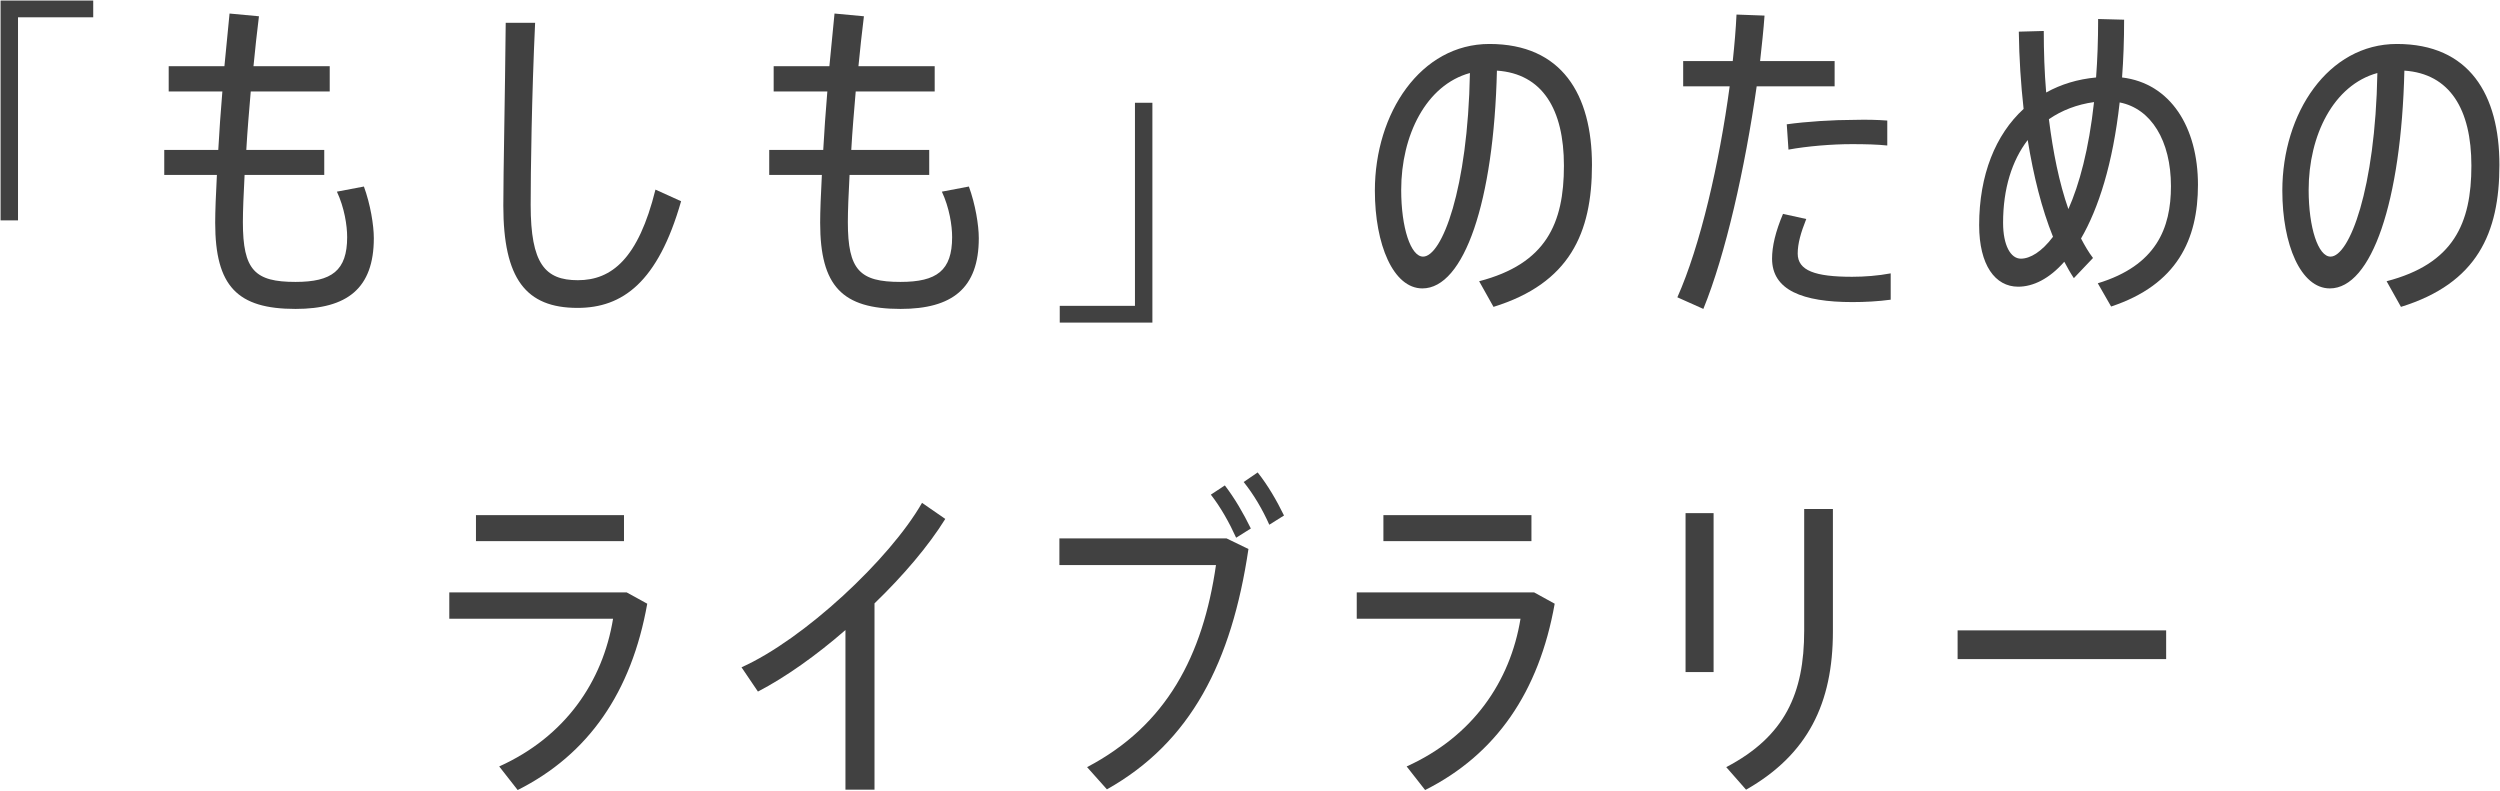
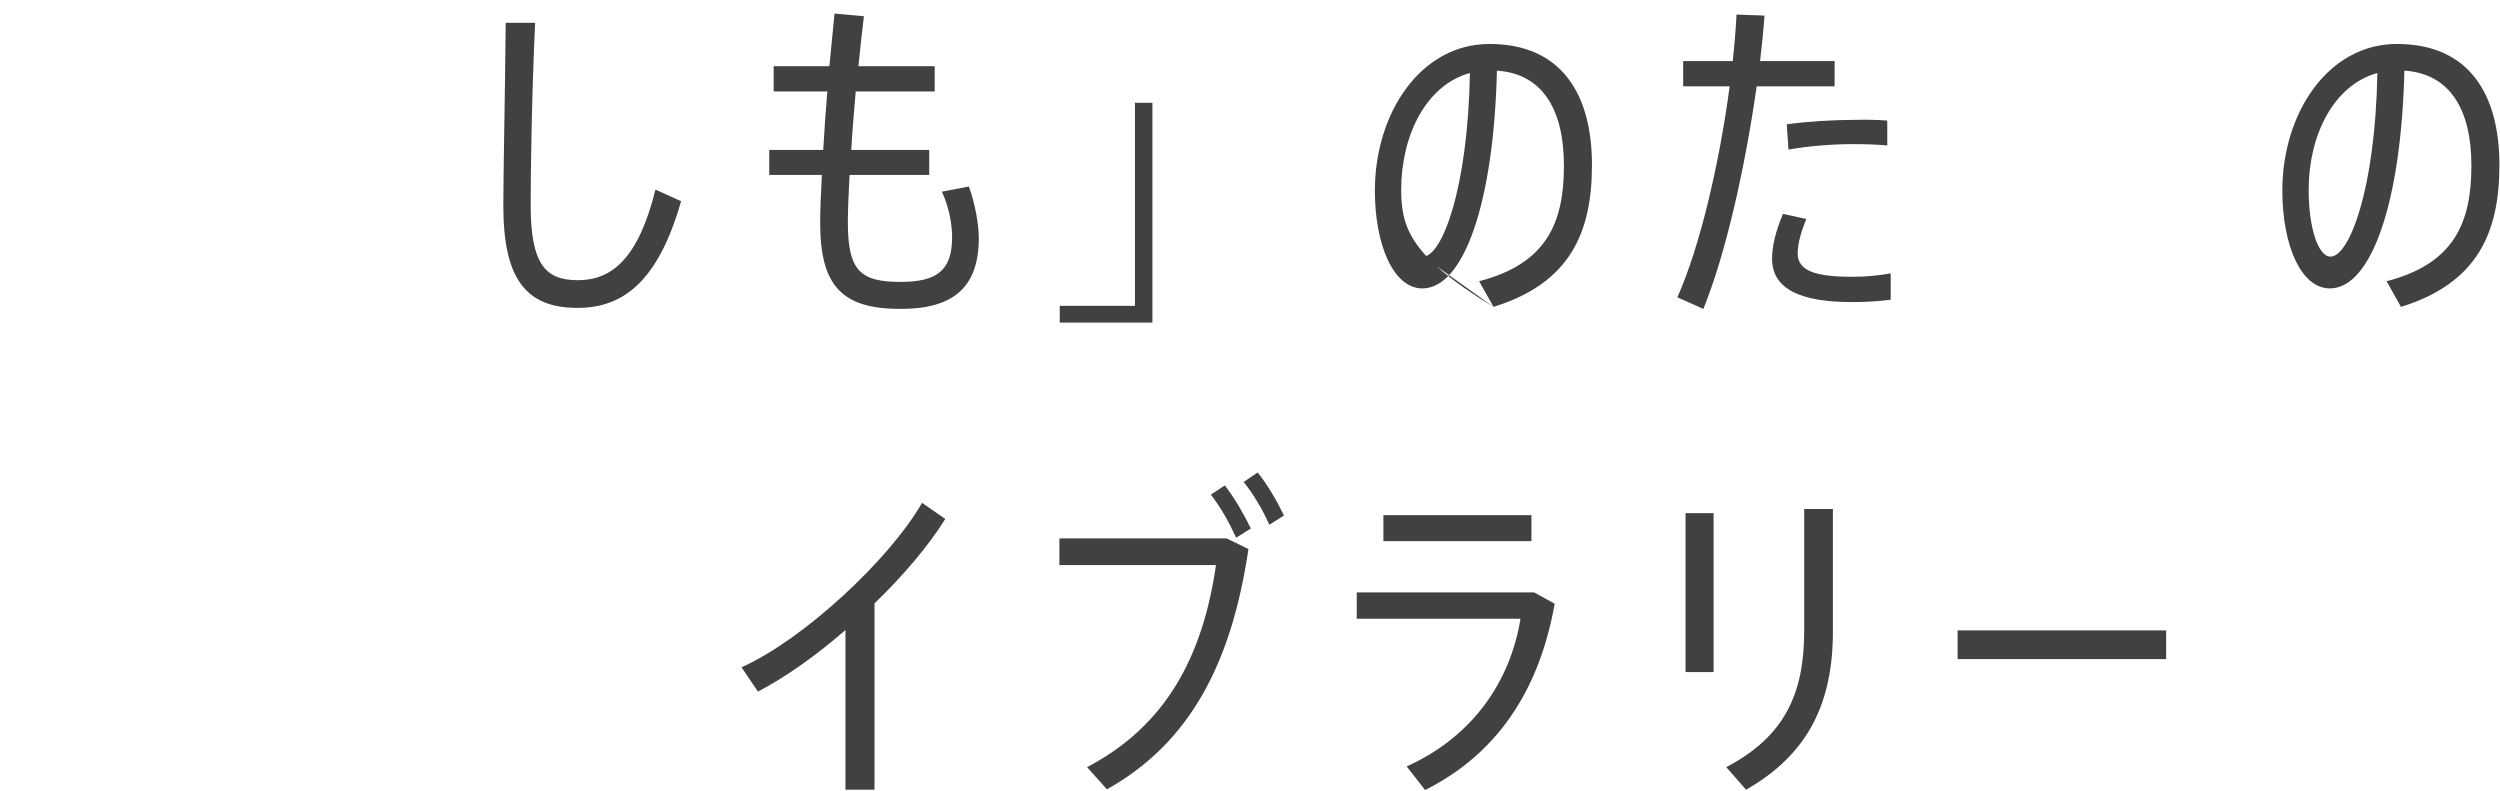
<svg xmlns="http://www.w3.org/2000/svg" width="100%" height="100%" viewBox="0 0 234 74" version="1.1" xml:space="preserve" style="fill-rule:evenodd;clip-rule:evenodd;stroke-linejoin:round;stroke-miterlimit:2;">
  <g id="アートボード1" transform="matrix(1,0,0,1.001,-0.554,-0.327)">
-     <rect x="0.554" y="0.326" width="233.892" height="73.896" style="fill:none;" />
    <g transform="matrix(1,0,0,0.999,0.054,0.052)">
-       <path d="M9.226,0.326L0.554,0.326L0.554,20.902L2.186,20.902L2.186,1.894L9.226,1.894L9.226,0.326Z" style="fill:rgb(65,65,65);fill-rule:nonzero;" />
-       <path d="M32.034,18.214C32.738,19.718 32.994,21.382 32.994,22.47C32.994,25.606 31.554,26.662 28.162,26.662C24.354,26.662 23.234,25.574 23.234,21.062C23.234,20.006 23.298,18.47 23.394,16.646L30.85,16.646L30.85,14.31L23.554,14.31C23.65,12.582 23.81,10.726 23.97,8.838L31.362,8.838L31.362,6.47L24.226,6.47C24.386,4.87 24.546,3.302 24.738,1.798L21.986,1.542C21.826,3.11 21.666,4.774 21.506,6.47L16.29,6.47L16.29,8.838L21.314,8.838C21.154,10.726 21.026,12.582 20.93,14.31L15.874,14.31L15.874,16.646L20.802,16.646C20.706,18.502 20.642,20.038 20.642,21.126C20.642,27.078 22.722,29.19 28.162,29.19C32.994,29.19 35.49,27.27 35.49,22.566C35.49,21.35 35.17,19.398 34.562,17.734L32.034,18.214Z" style="fill:rgb(65,65,65);fill-rule:nonzero;" />
      <path d="M47.835,2.406C47.771,9.222 47.611,16.454 47.611,19.526C47.611,26.374 49.723,29.094 54.555,29.094C58.747,29.094 62.075,26.726 64.251,19.11L61.851,18.022C60.251,24.486 57.755,26.502 54.587,26.502C51.515,26.502 50.171,24.966 50.171,19.462C50.171,16.39 50.267,9.286 50.587,2.406L47.835,2.406Z" style="fill:rgb(65,65,65);fill-rule:nonzero;" />
      <path d="M88.659,18.214C89.363,19.718 89.619,21.382 89.619,22.47C89.619,25.606 88.179,26.662 84.787,26.662C80.979,26.662 79.859,25.574 79.859,21.062C79.859,20.006 79.923,18.47 80.019,16.646L87.475,16.646L87.475,14.31L80.179,14.31C80.275,12.582 80.435,10.726 80.595,8.838L87.987,8.838L87.987,6.47L80.851,6.47C81.011,4.87 81.171,3.302 81.363,1.798L78.611,1.542C78.451,3.11 78.291,4.774 78.131,6.47L72.915,6.47L72.915,8.838L77.939,8.838C77.779,10.726 77.651,12.582 77.555,14.31L72.499,14.31L72.499,16.646L77.427,16.646C77.331,18.502 77.267,20.038 77.267,21.126C77.267,27.078 79.347,29.19 84.787,29.19C89.619,29.19 92.115,27.27 92.115,22.566C92.115,21.35 91.795,19.398 91.187,17.734L88.659,18.214Z" style="fill:rgb(65,65,65);fill-rule:nonzero;" />
      <path d="M99.692,30.47L108.364,30.47L108.364,9.894L106.732,9.894L106.732,28.902L99.692,28.902L99.692,30.47Z" style="fill:rgb(65,65,65);fill-rule:nonzero;" />
-       <path d="M140.292,28.998C147.428,26.79 149.508,22.086 149.508,15.718C149.508,9.126 146.692,4.39 139.908,4.39C133.476,4.39 129.188,10.854 129.188,18.118C129.188,23.174 130.916,27.27 133.636,27.27C137.54,27.27 140.324,19.142 140.612,6.886C144.868,7.174 146.884,10.502 146.884,15.782C146.884,21.19 145.22,24.966 138.948,26.598L140.292,28.998ZM133.7,24.294C132.548,24.294 131.652,21.606 131.652,18.054C131.652,12.934 133.988,8.23 138.084,7.11C137.892,17.99 135.46,24.294 133.7,24.294Z" style="fill:rgb(65,65,65);fill-rule:nonzero;" />
+       <path d="M140.292,28.998C147.428,26.79 149.508,22.086 149.508,15.718C149.508,9.126 146.692,4.39 139.908,4.39C133.476,4.39 129.188,10.854 129.188,18.118C129.188,23.174 130.916,27.27 133.636,27.27C137.54,27.27 140.324,19.142 140.612,6.886C144.868,7.174 146.884,10.502 146.884,15.782C146.884,21.19 145.22,24.966 138.948,26.598L140.292,28.998ZC132.548,24.294 131.652,21.606 131.652,18.054C131.652,12.934 133.988,8.23 138.084,7.11C137.892,17.99 135.46,24.294 133.7,24.294Z" style="fill:rgb(65,65,65);fill-rule:nonzero;" />
      <path d="M172.221,8.358L172.221,5.99L165.245,5.99C165.405,4.518 165.565,3.11 165.661,1.734L163.037,1.638C162.973,3.014 162.845,4.486 162.685,5.99L158.045,5.99L158.045,8.358L162.397,8.358C161.437,15.526 159.645,23.302 157.501,28.102L159.933,29.19C162.013,24.102 163.837,16.006 164.925,8.358L172.221,8.358ZM167.901,14.278C169.661,13.958 171.933,13.766 173.853,13.766C175.101,13.766 176.253,13.798 177.149,13.894L177.149,11.558C176.285,11.494 175.229,11.462 174.109,11.494C172.061,11.494 169.565,11.654 167.741,11.91L167.901,14.278ZM167.389,20.294C166.685,21.958 166.365,23.334 166.365,24.486C166.365,27.43 169.213,28.55 173.885,28.55C175.069,28.55 176.285,28.486 177.469,28.326L177.469,25.862C176.285,26.086 175.005,26.182 173.853,26.182C170.397,26.182 168.765,25.606 168.765,24.006C168.765,23.078 169.053,22.054 169.565,20.774L167.389,20.294Z" style="fill:rgb(65,65,65);fill-rule:nonzero;" />
-       <path d="M196.885,2.054C196.885,4.038 196.821,5.862 196.693,7.526C194.965,7.686 193.397,8.166 192.021,8.934C191.861,7.046 191.797,5.094 191.797,3.174L189.461,3.238C189.493,5.734 189.653,8.166 189.909,10.47C187.285,12.87 185.749,16.646 185.749,21.35C185.749,25.094 187.253,27.11 189.397,27.11C190.805,27.11 192.309,26.374 193.717,24.774C194.005,25.318 194.293,25.83 194.613,26.31L196.405,24.422C195.989,23.878 195.637,23.27 195.285,22.598C196.917,19.782 198.261,15.622 198.901,9.862C201.845,10.438 203.701,13.446 203.701,17.702C203.701,21.638 202.325,25.126 196.853,26.79L198.101,28.966C204.277,26.918 206.229,22.694 206.229,17.574C206.229,12.198 203.669,8.07 199.125,7.526C199.253,5.83 199.317,4.038 199.317,2.118L196.885,2.054ZM192.277,11.43C193.493,10.598 194.901,10.054 196.501,9.83C196.021,14.246 195.125,17.542 194.101,19.846C193.237,17.382 192.661,14.502 192.277,11.43ZM189.653,24.486C188.693,24.486 187.989,23.238 187.989,21.126C187.989,17.926 188.821,15.302 190.293,13.382C190.837,16.742 191.605,19.814 192.661,22.438C191.605,23.846 190.517,24.486 189.653,24.486Z" style="fill:rgb(65,65,65);fill-rule:nonzero;" />
      <path d="M225.23,28.998C232.366,26.79 234.446,22.086 234.446,15.718C234.446,9.126 231.63,4.39 224.846,4.39C218.414,4.39 214.126,10.854 214.126,18.118C214.126,23.174 215.854,27.27 218.574,27.27C222.478,27.27 225.262,19.142 225.55,6.886C229.806,7.174 231.822,10.502 231.822,15.782C231.822,21.19 230.158,24.966 223.886,26.598L225.23,28.998ZM218.638,24.294C217.486,24.294 216.59,21.606 216.59,18.054C216.59,12.934 218.926,8.23 223.022,7.11C222.83,17.99 220.398,24.294 218.638,24.294Z" style="fill:rgb(65,65,65);fill-rule:nonzero;" />
-       <path d="M45.05,48.494L45.05,50.926L58.906,50.926L58.906,48.494L45.05,48.494ZM42.554,55.726L42.554,58.19L57.882,58.19C56.922,64.078 53.402,69.23 47.226,72.014L48.954,74.222C55.578,70.894 59.61,65.07 61.082,56.782L59.162,55.726L42.554,55.726Z" style="fill:rgb(65,65,65);fill-rule:nonzero;" />
      <path d="M86.802,47.342C83.762,52.654 75.698,60.142 69.906,62.734L71.442,65.006C74.034,63.662 76.914,61.614 79.634,59.246L79.634,74.19L82.354,74.19L82.354,56.75C85.042,54.158 87.41,51.374 88.978,48.846L86.802,47.342Z" style="fill:rgb(65,65,65);fill-rule:nonzero;" />
      <path d="M118.219,44.494L116.907,45.39C117.835,46.542 118.667,47.95 119.307,49.39L120.683,48.526C119.979,47.086 119.179,45.71 118.219,44.494ZM115.147,45.71L113.835,46.574C114.763,47.758 115.563,49.198 116.203,50.606L117.579,49.742C116.875,48.302 116.075,46.926 115.147,45.71ZM99.659,50.67L99.659,53.166L114.315,53.166C113.099,61.614 109.707,68.174 102.251,72.078L104.107,74.158C111.979,69.742 115.787,62.222 117.355,51.662L115.307,50.67L99.659,50.67Z" style="fill:rgb(65,65,65);fill-rule:nonzero;" />
      <path d="M129.987,48.494L129.987,50.926L143.843,50.926L143.843,48.494L129.987,48.494ZM127.491,55.726L127.491,58.19L142.819,58.19C141.859,64.078 138.339,69.23 132.163,72.014L133.891,74.222C140.515,70.894 144.547,65.07 146.019,56.782L144.099,55.726L127.491,55.726Z" style="fill:rgb(65,65,65);fill-rule:nonzero;" />
      <path d="M169.372,47.918L169.372,59.31C169.372,65.166 167.58,69.198 162.076,72.078L163.932,74.19C169.724,70.894 172.06,66.094 172.06,59.374L172.06,47.918L169.372,47.918ZM158.268,48.302L158.268,63.182L160.892,63.182L160.892,48.302L158.268,48.302Z" style="fill:rgb(65,65,65);fill-rule:nonzero;" />
      <rect x="183.732" y="59.278" width="19.52" height="2.688" style="fill:rgb(65,65,65);fill-rule:nonzero;" />
    </g>
  </g>
</svg>